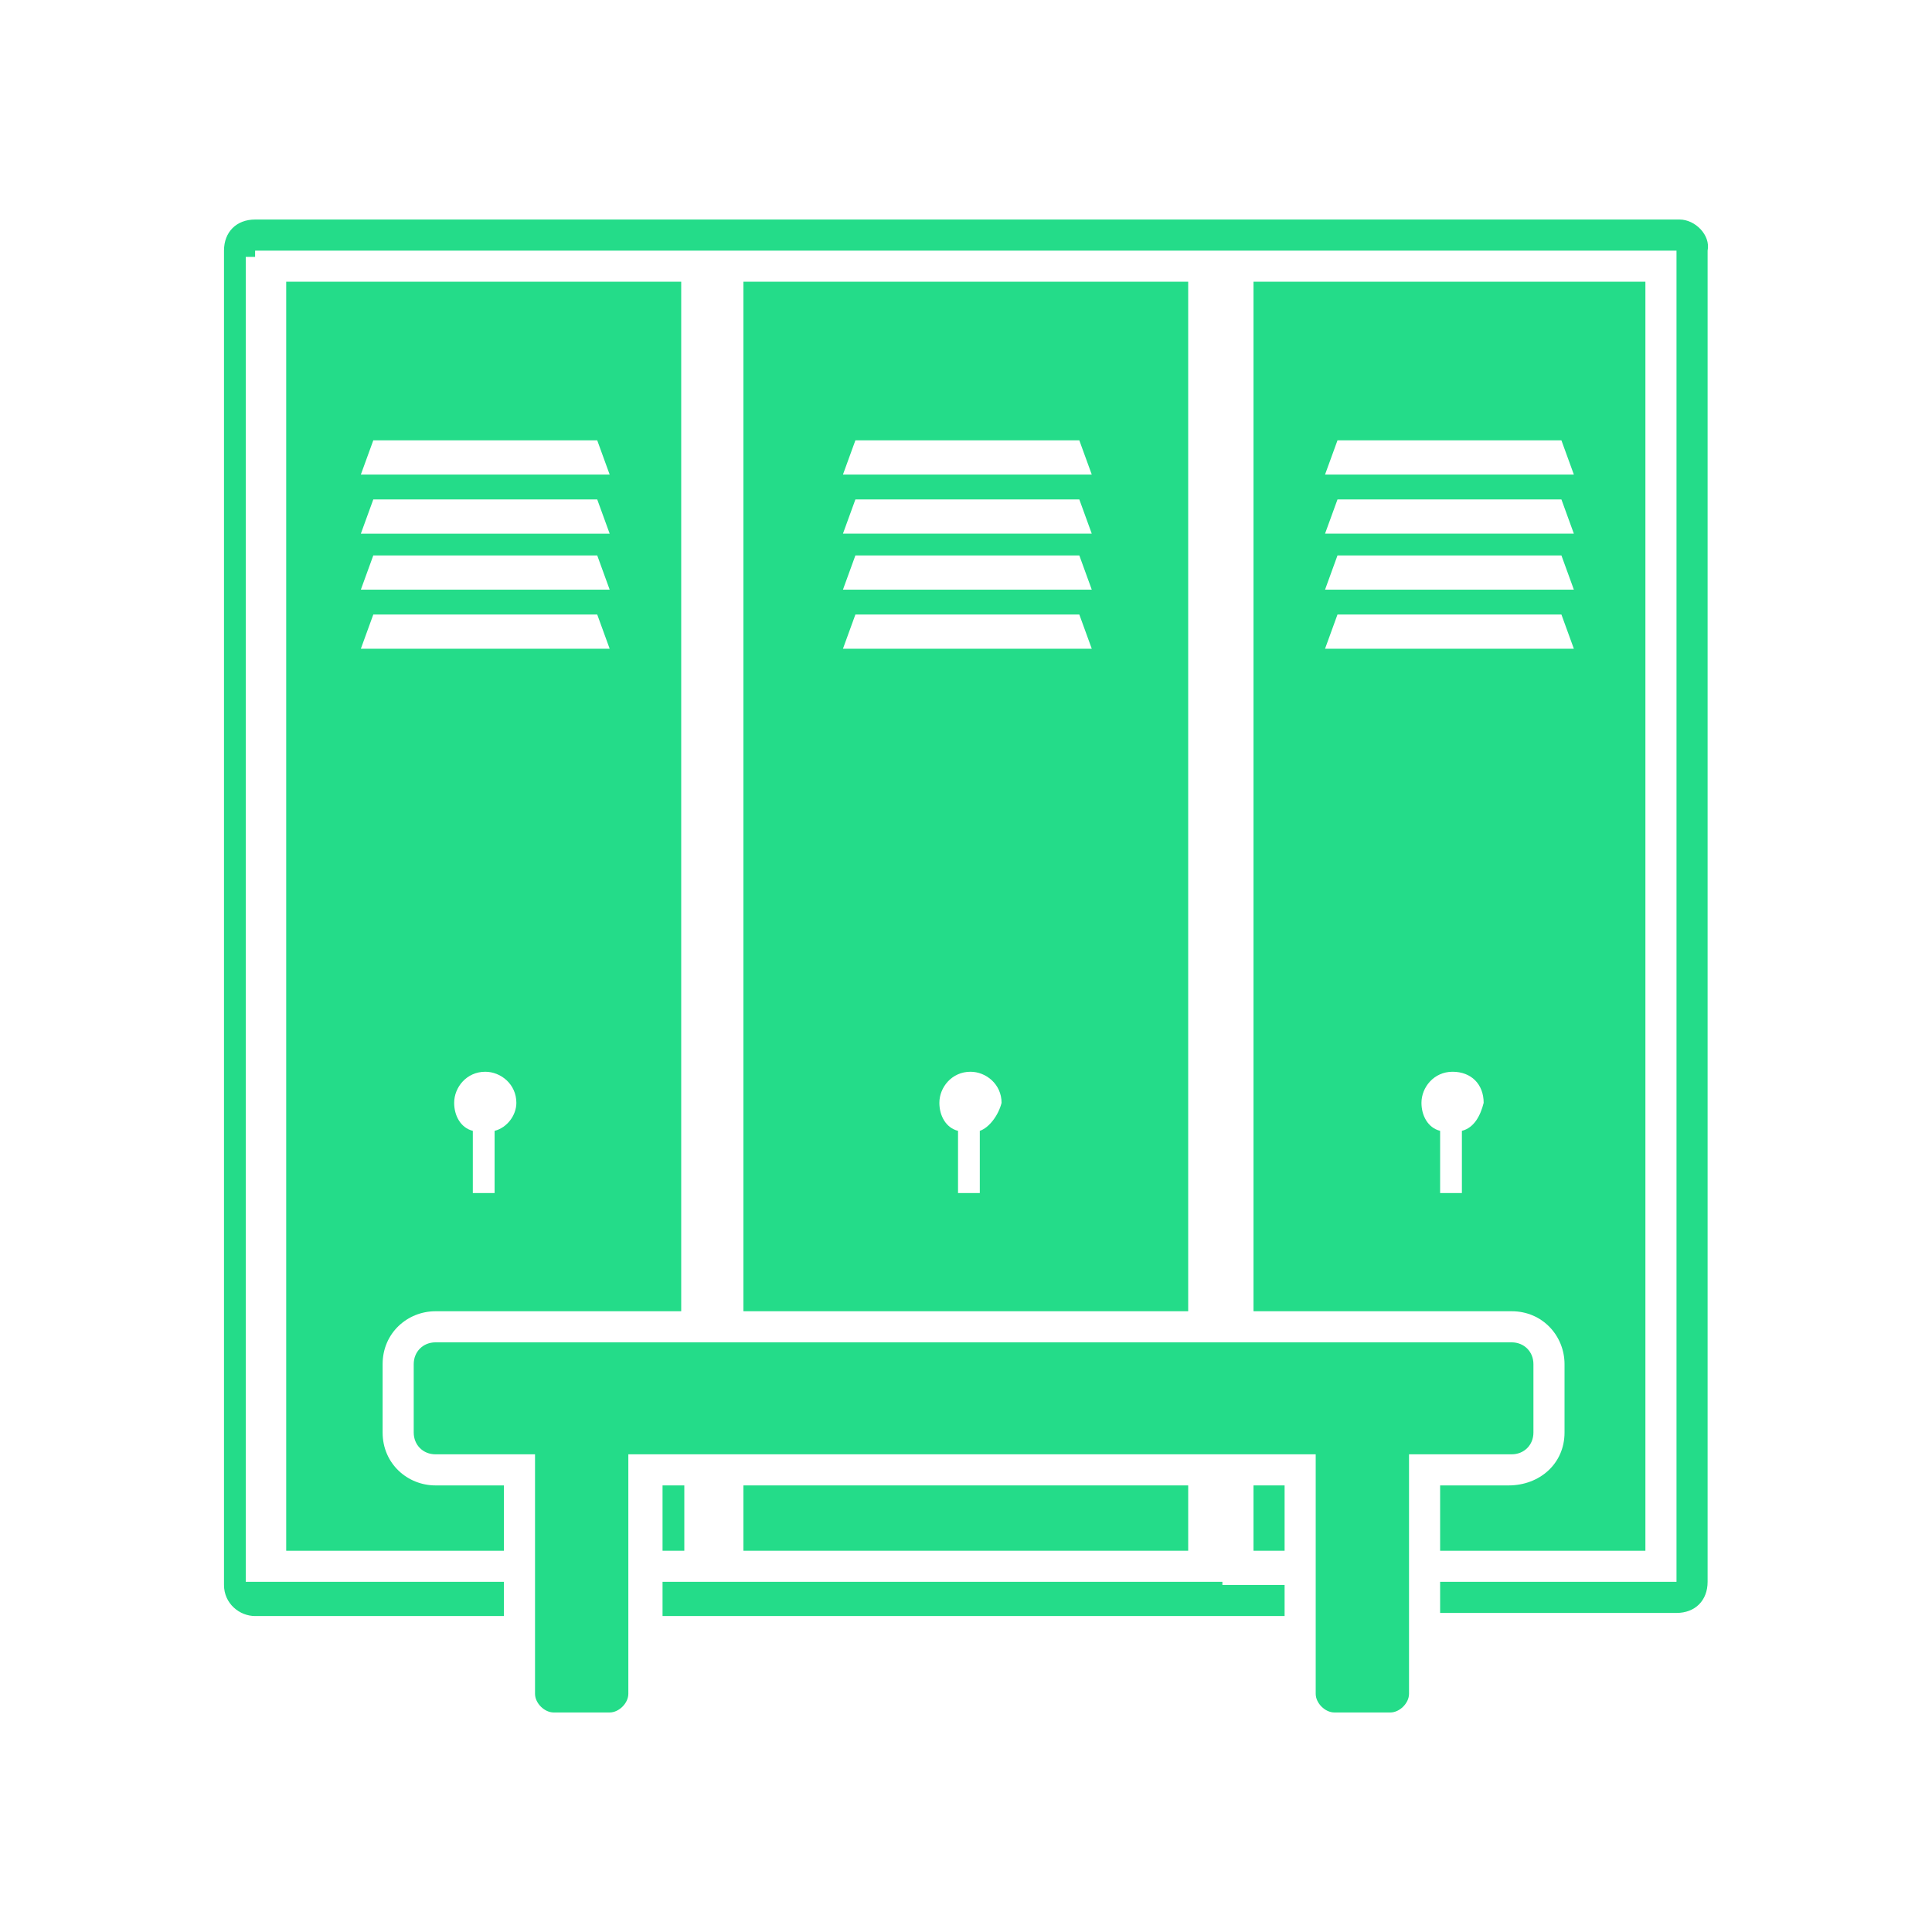
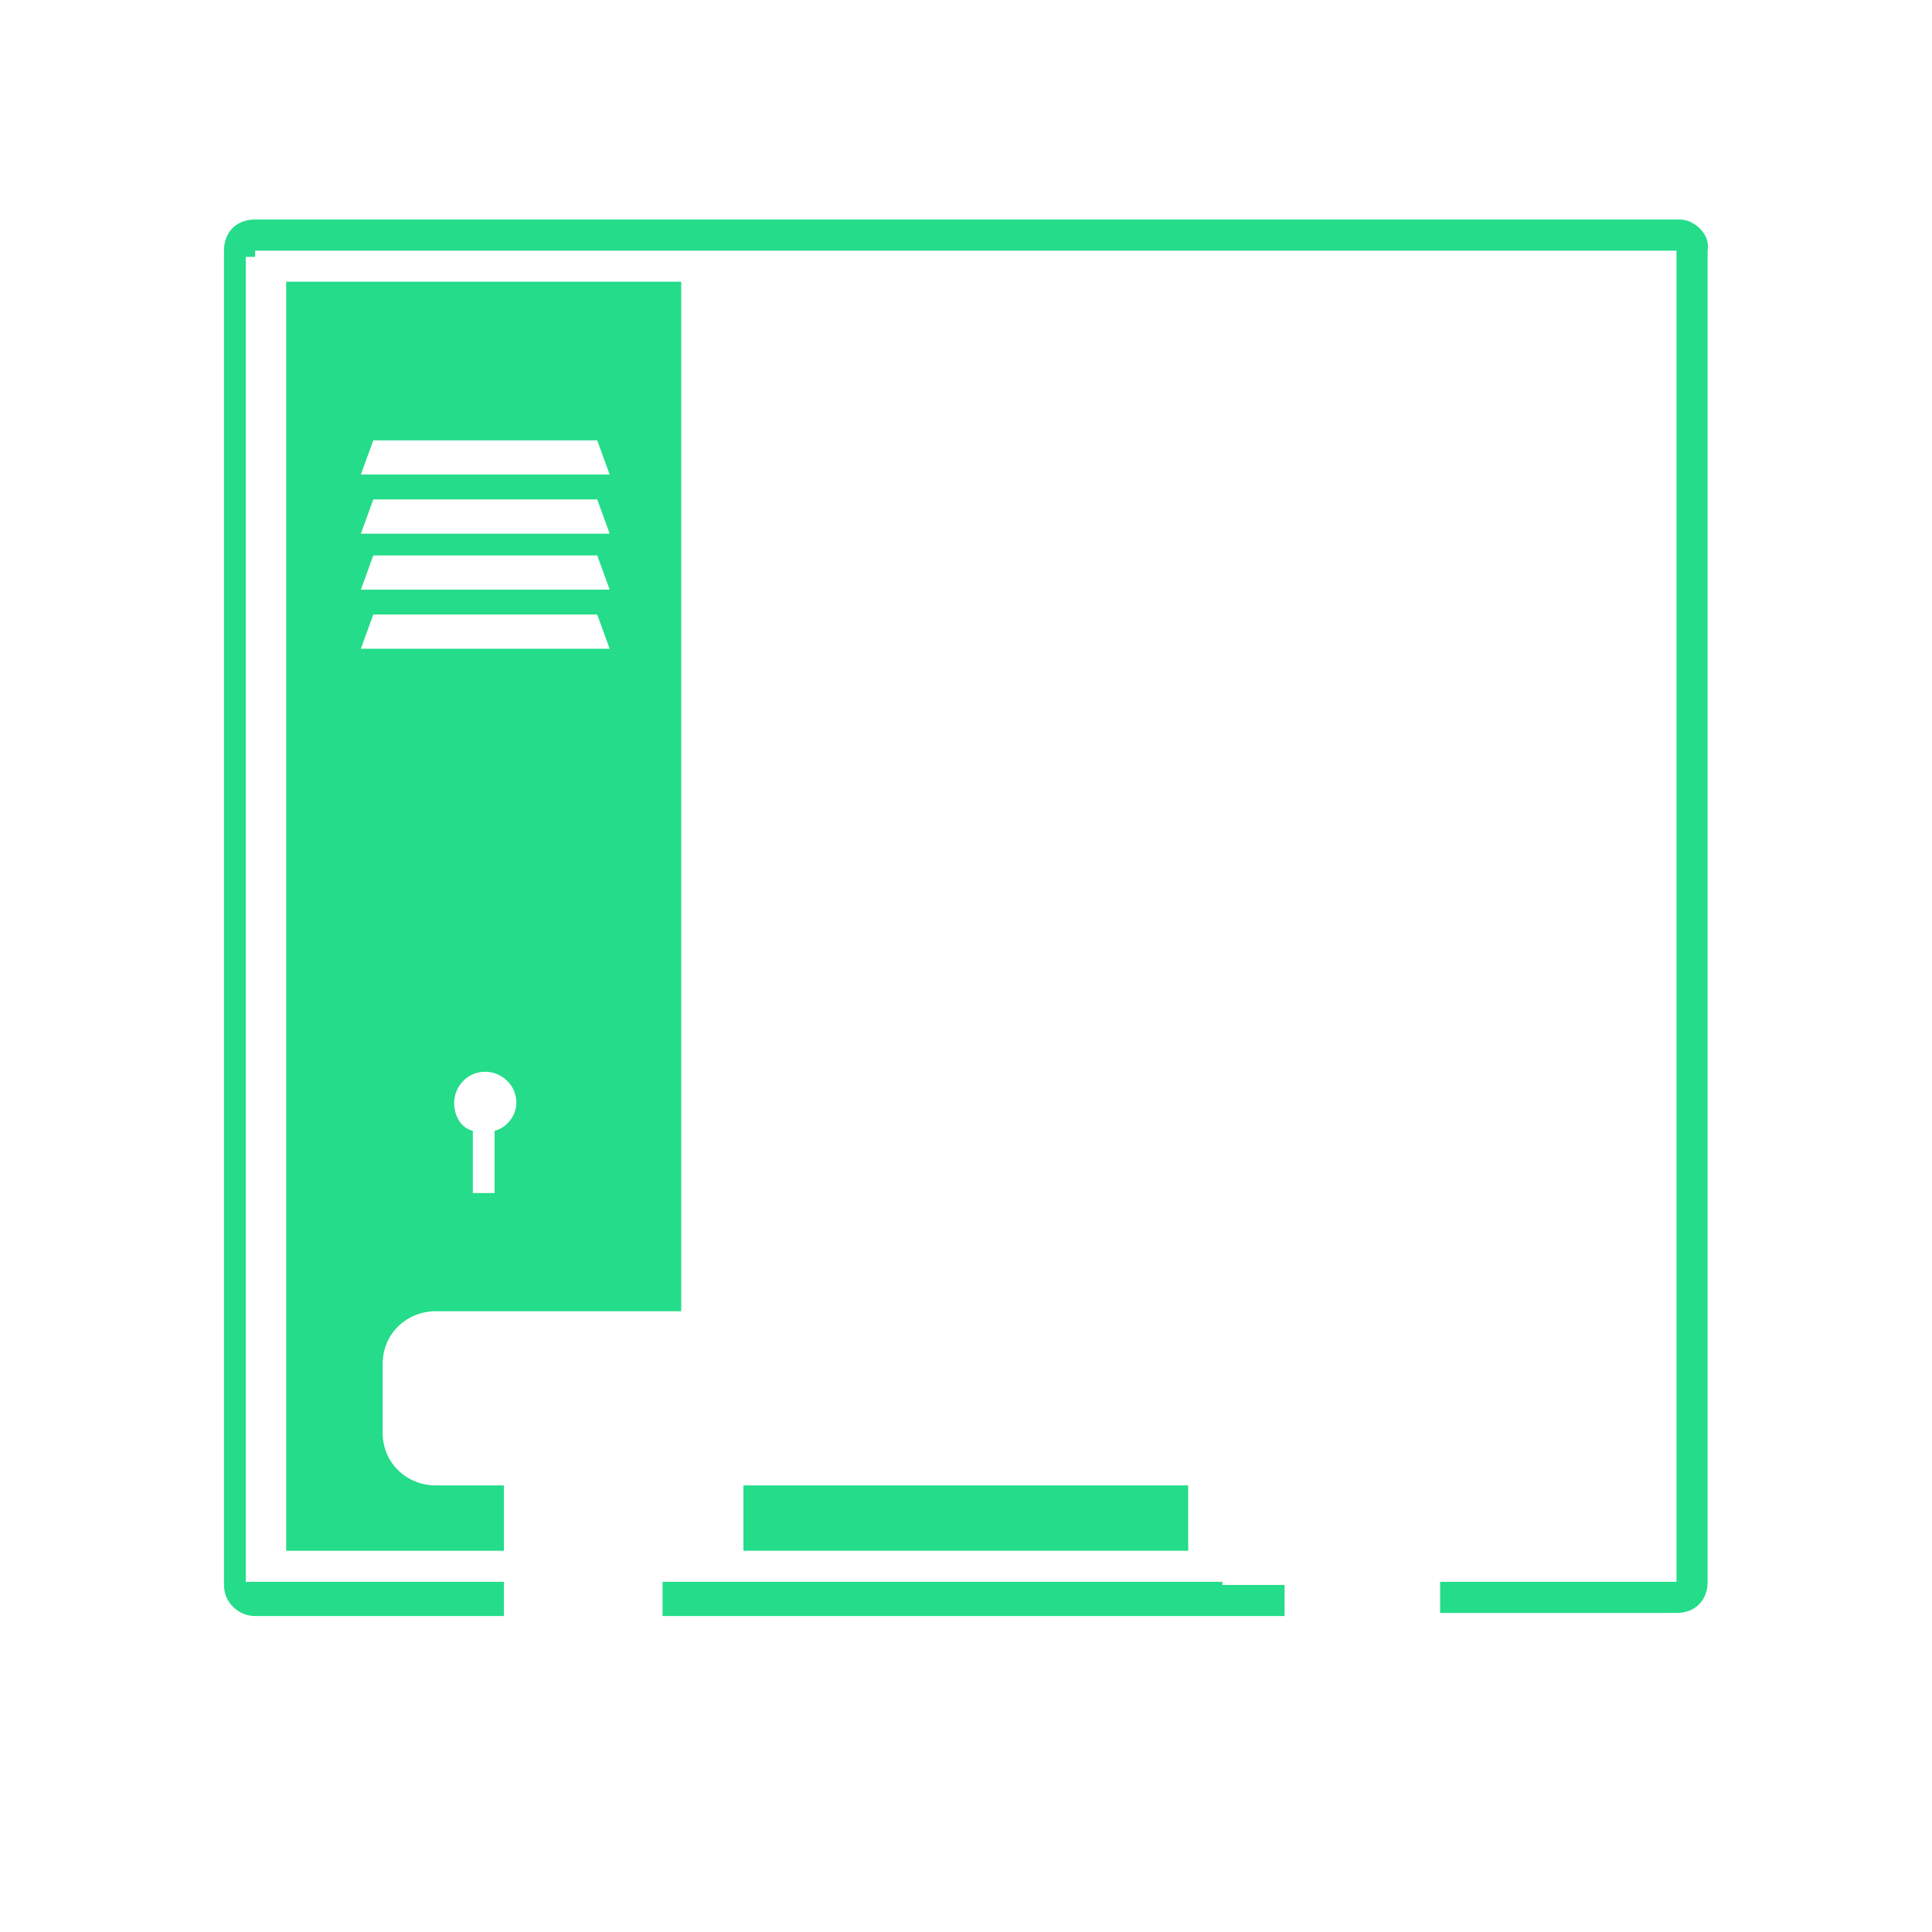
<svg xmlns="http://www.w3.org/2000/svg" width="100%" height="100%" viewBox="0 0 900 900" version="1.1" xml:space="preserve" style="fill-rule:evenodd;clip-rule:evenodd;stroke-linejoin:round;stroke-miterlimit:1.414;">
  <g id="Amenities">
    <g id="changingFacilities">
      <path d="M178.239,667.334l0,-31.875c0,-14.489 11.591,-24.631 24.631,-24.631l114.463,0l0,-479.584l-184.01,0l0,591.148l101.422,0l0,-30.428l-31.875,0c-13.04,0 -24.631,-10.142 -24.631,-24.63Zm52.16,-140.542l0,28.979l-10.142,0l0,-28.979c-5.796,-1.449 -8.694,-7.245 -8.694,-13.04c0,-7.245 5.796,-14.49 14.488,-14.49c7.245,0 14.49,5.796 14.49,14.49c0.001,5.795 -4.346,11.59 -10.142,13.04Zm-56.507,-321.655l104.32,0l5.797,15.937l-115.912,0l5.795,-15.937Zm0,27.529l104.32,0l5.797,15.938l-115.912,0l5.795,-15.938Zm0,26.08l104.32,0l5.797,15.938l-115.912,0l5.795,-15.938Zm0,27.529l104.32,0l5.797,15.938l-115.912,0l5.795,-15.938Z" style="fill:#24dc89;fill-rule:nonzero;" />
-       <rect x="308.639" y="691.964" width="10.142" height="30.427" style="fill:#24dc89;" />
-       <path d="M346.311,131.244l0,479.584l207.192,0l0,-479.584l-207.192,0Zm110.116,395.548l0,28.979l-10.142,0l0,-28.979c-5.796,-1.449 -8.694,-7.245 -8.694,-13.04c0,-7.245 5.796,-14.49 14.488,-14.49c7.245,0 14.488,5.796 14.488,14.49c-1.448,5.795 -5.794,11.59 -10.14,13.04Zm-63.751,-224.579l5.795,-15.938l104.32,0l5.795,15.938l-115.91,0Zm0,-27.529l5.795,-15.938l104.32,0l5.795,15.938l-115.91,0Zm0,-26.08l5.795,-15.938l104.32,0l5.795,15.938l-115.91,0Zm0,-27.53l5.795,-15.937l104.32,0l5.795,15.937l-115.91,0Z" style="fill:#24dc89;fill-rule:nonzero;" />
      <rect x="346.311" y="691.964" width="207.192" height="30.427" style="fill:#24dc89;" />
-       <rect x="583.928" y="691.964" width="14.489" height="30.427" style="fill:#24dc89;" />
-       <path d="M702.738,691.964l-31.875,0l0,30.428l95.626,0l0,-591.148l-182.561,0l0,479.584l120.258,0c14.489,0 24.632,11.591 24.632,24.631l0,31.875c0.001,14.488 -11.591,24.63 -26.08,24.63Zm-79.688,-486.827l104.321,0l5.795,15.937l-115.912,0l5.796,-15.937Zm0,27.529l104.321,0l5.795,15.938l-115.912,0l5.796,-15.938Zm0,26.08l104.321,0l5.795,15.938l-115.912,0l5.796,-15.938Zm57.955,268.046l0,28.979l-10.142,0l0,-28.979c-5.796,-1.449 -8.693,-7.245 -8.693,-13.04c0,-7.245 5.795,-14.49 14.488,-14.49c8.693,0 14.488,5.796 14.488,14.49c-1.448,5.795 -4.346,11.59 -10.141,13.04Zm-63.752,-224.579l5.797,-15.938l104.321,0l5.795,15.938l-115.913,0Z" style="fill:#24dc89;fill-rule:nonzero;" />
      <path d="M782.428,102.265l-663.593,0c-8.694,0 -14.49,5.795 -14.49,14.489l0,621.576c0,8.693 7.245,14.489 14.49,14.489l115.91,0l0,-15.939l-120.257,0l0,-617.228l4.347,0l0,-2.898l212.987,0l0,2.898l0,-2.898l236.17,0l0,2.898l0,-2.898l212.988,0l0,620.127l-110.116,0l0,14.489l110.116,0c8.693,0 14.488,-5.796 14.488,-14.489l0,-620.127c1.449,-7.244 -5.796,-14.489 -13.04,-14.489Z" style="fill:#24dc89;fill-rule:nonzero;" />
      <path d="M569.44,736.881l-237.618,0l-23.183,0l0,15.938l289.779,0l0,-14.489l-28.978,0l0,-1.449Z" style="fill:#24dc89;fill-rule:nonzero;" />
-       <path d="M704.187,677.476c5.797,0 10.143,-4.346 10.143,-10.142l0,-31.875c0,-5.797 -4.346,-10.143 -10.143,-10.143l-501.317,0c-5.795,0 -10.142,4.346 -10.142,10.143l0,31.875c0,5.796 4.347,10.142 10.142,10.142l46.366,0l0,111.565c0,4.347 4.346,8.694 8.693,8.694l26.081,0c4.346,0 8.694,-4.346 8.694,-8.694l0,-111.565l320.204,0l0,111.565c0,4.347 4.346,8.694 8.695,8.694l26.08,0c4.347,0 8.694,-4.346 8.694,-8.694l0,-111.565l47.81,0Z" style="fill:#24dc89;fill-rule:nonzero;" />
    </g>
  </g>
</svg>